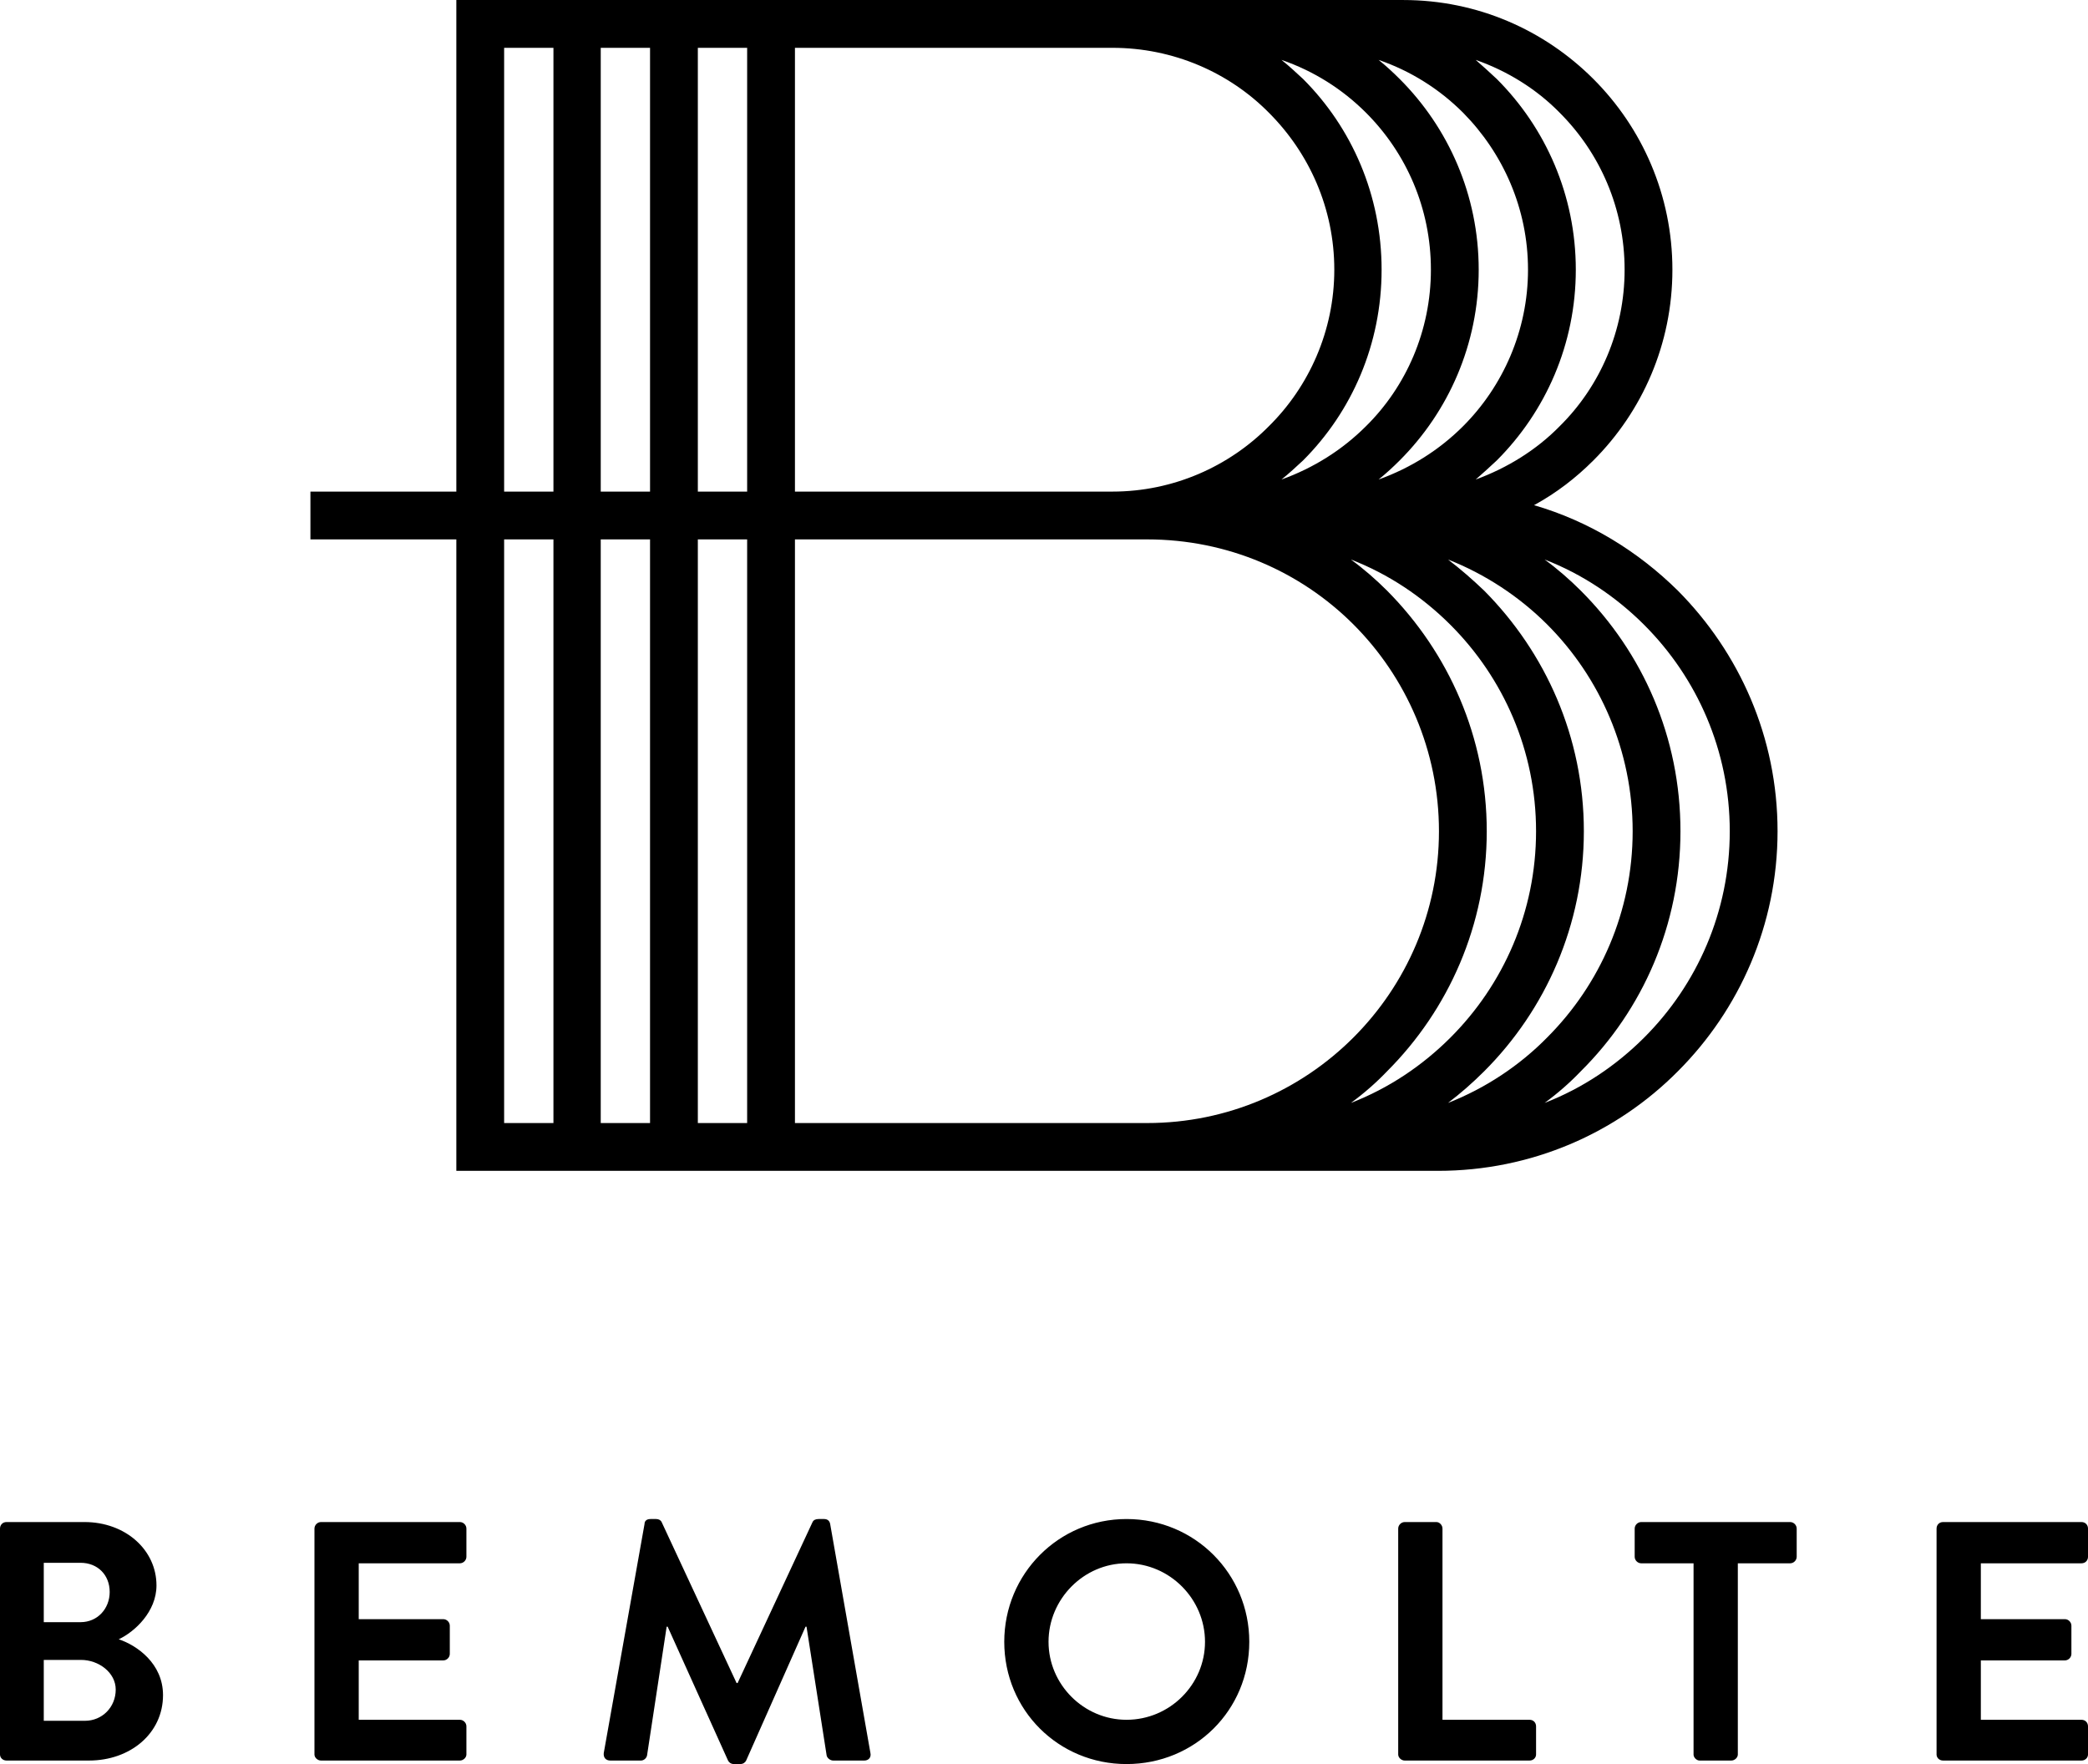
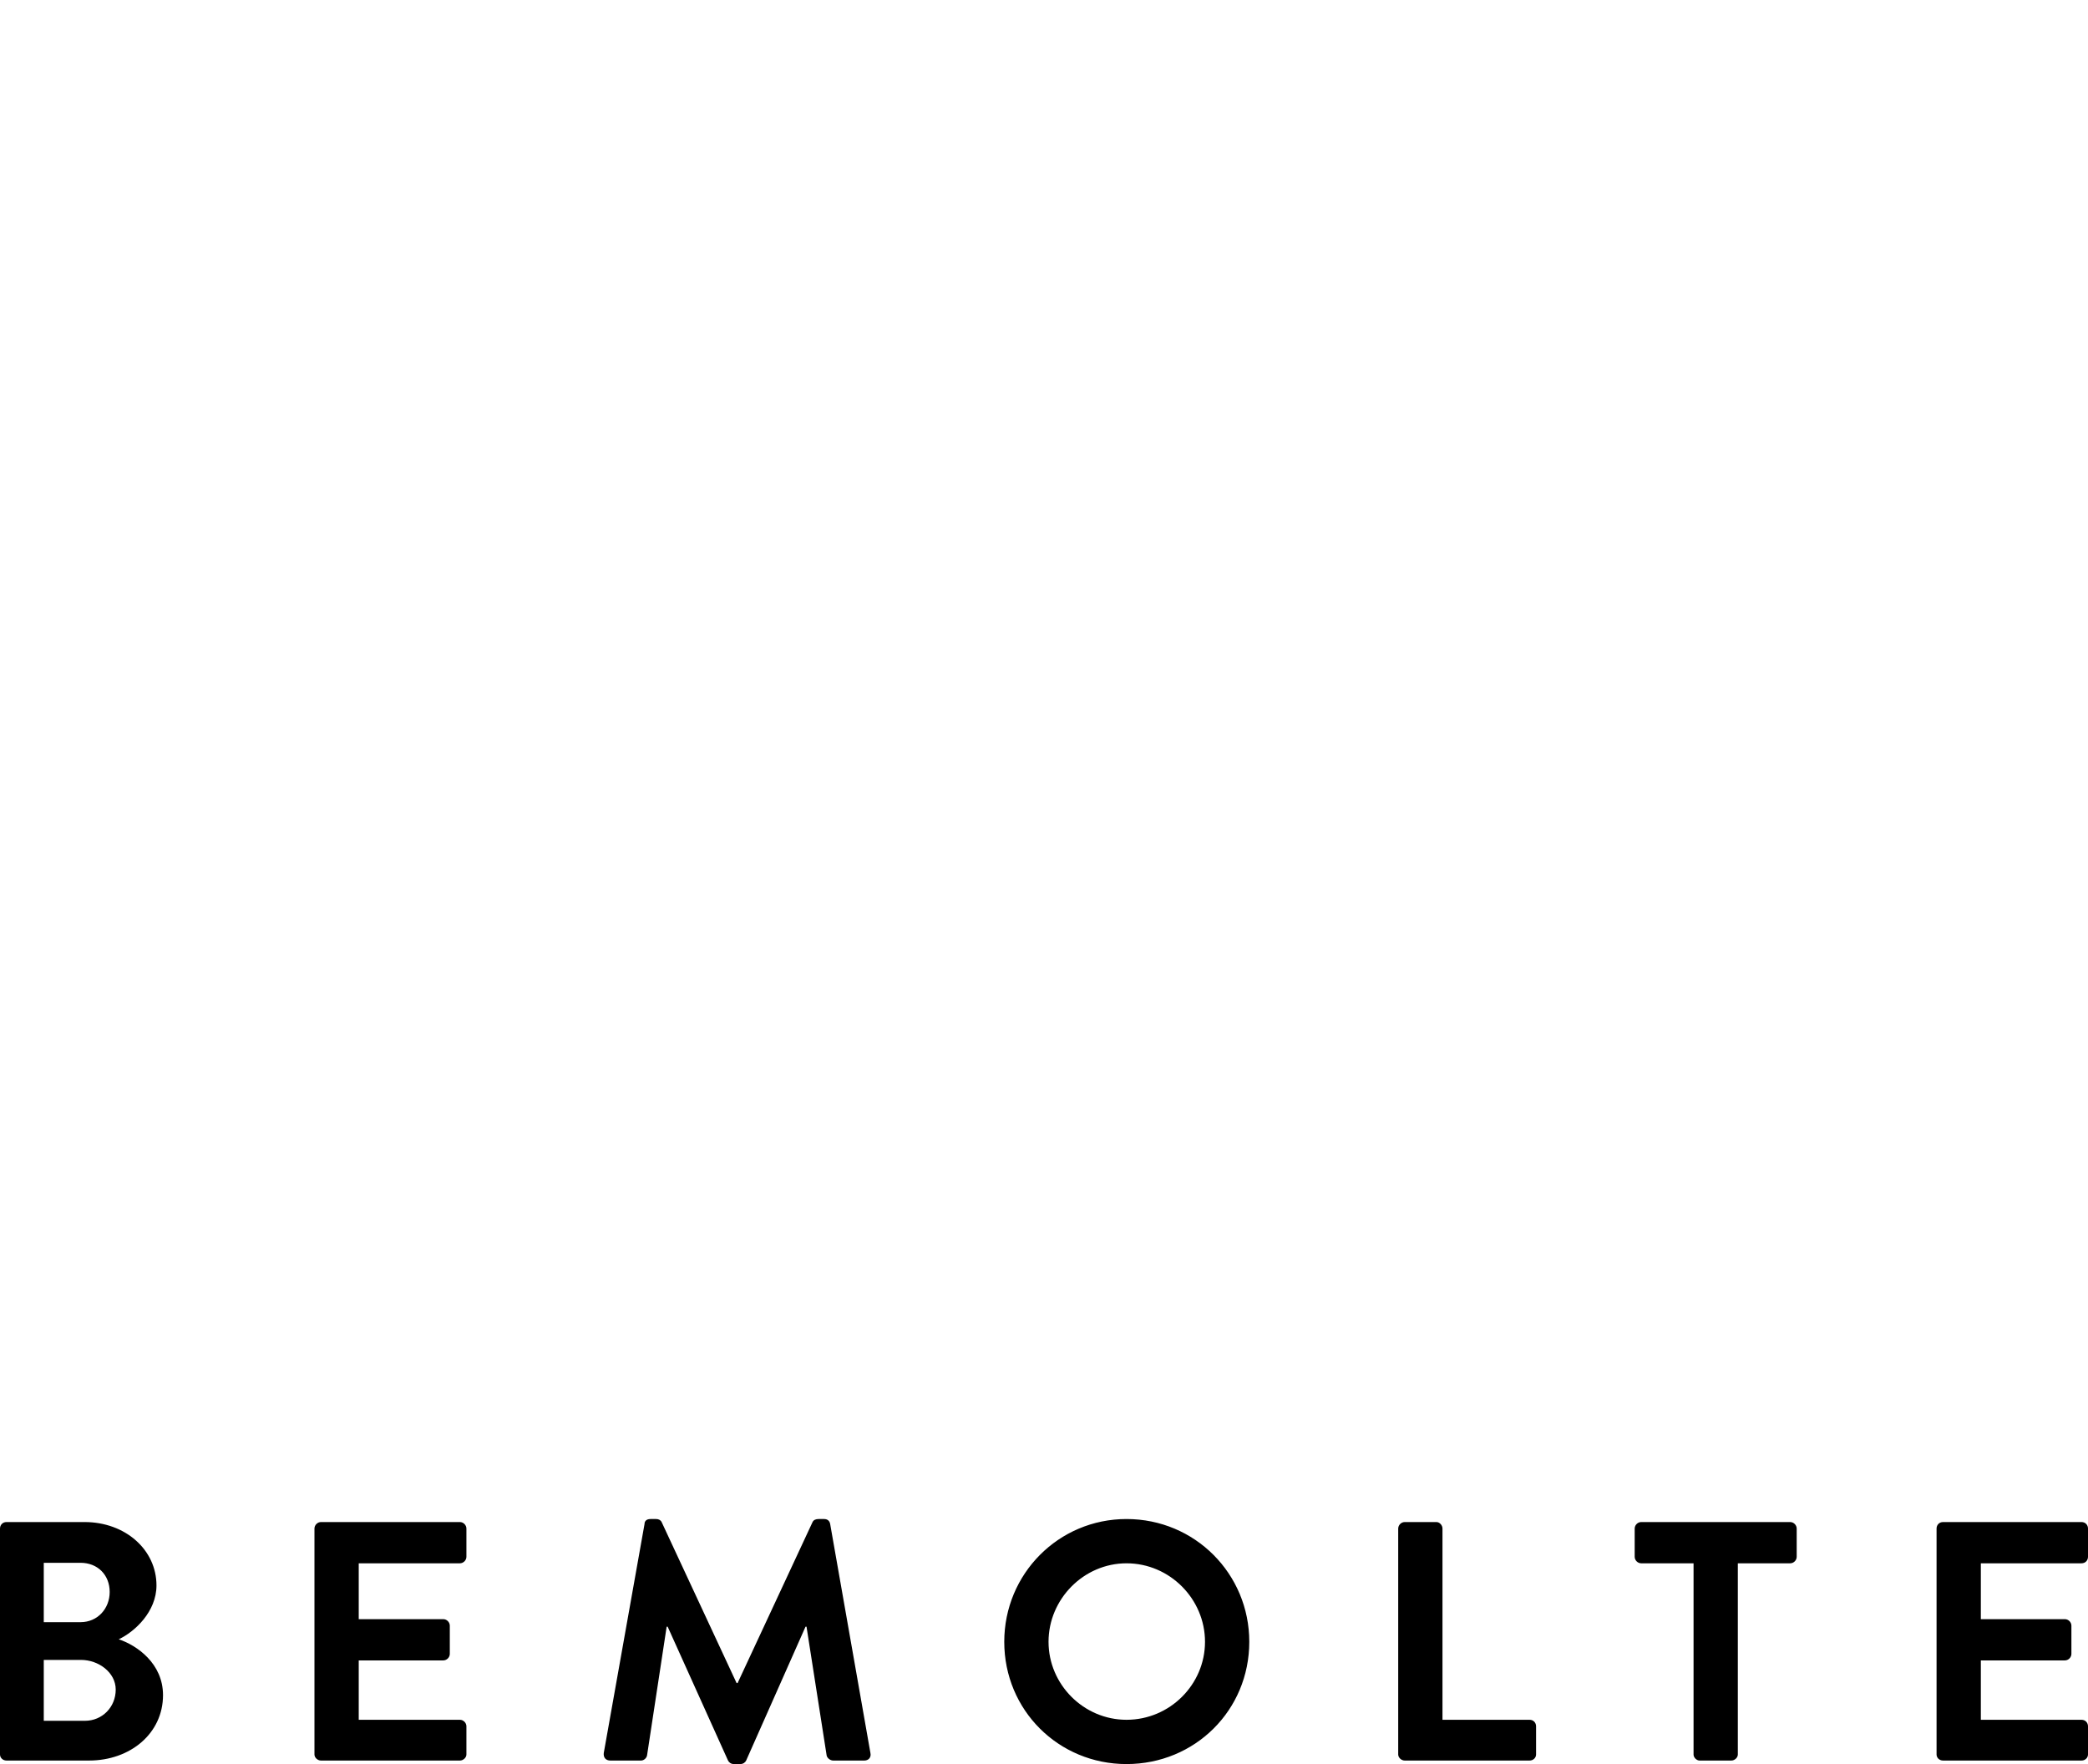
<svg xmlns="http://www.w3.org/2000/svg" xml:space="preserve" width="51.881mm" height="43.831mm" version="1.1" style="shape-rendering:geometricPrecision; text-rendering:geometricPrecision; image-rendering:optimizeQuality; fill-rule:evenodd; clip-rule:evenodd" viewBox="0 0 4150 3506">
  <defs>
    <style type="text/css"> .fil1 {fill:black} .fil0 {fill:black;fill-rule:nonzero} </style>
  </defs>
  <g id="Warstwa_x0020_1">
-     <path class="fil0" d="M2280 2232c160,0 305,-65 410,-170 105,-105 170,-250 170,-410 0,-160 -65,-306 -170,-411 -105,-105 -250,-169 -410,-169l-69 0 -631 0 0 1160 700 0zm477 -103c-22,23 -46,44 -72,63 75,-29 142,-74 198,-130 105,-105 170,-250 170,-410 0,-160 -65,-305 -170,-410 -56,-56 -123,-101 -198,-130 26,19 50,40 72,62 122,123 198,291 198,478 0,186 -76,355 -198,477zm-546 -1152c121,0 232,-50 311,-130 80,-79 130,-190 130,-311 0,-122 -50,-232 -130,-312 -79,-80 -190,-129 -311,-129l-631 0 0 882 631 0zm379 -62c-14,13 -28,26 -43,38 64,-23 121,-59 168,-106 80,-79 129,-190 129,-311 0,-122 -49,-232 -129,-312 -47,-47 -104,-83 -168,-105 15,12 29,25 43,38 97,97 156,231 156,379 0,148 -59,282 -156,379zm-1105 -820l-98 0 0 882 98 0 0 -882zm-193 0l-98 0 0 882 98 0 0 -882zm-192 0l-98 0 0 882 98 0 0 -882zm-146 -95l146 0 47 0 145 0 48 0 145 0 47 0 679 0 192 0 193 0 193 0c148,0 281,60 378,157 97,97 157,231 157,379 0,148 -60,282 -157,379 -35,35 -74,65 -118,89 110,32 207,92 286,170 122,123 198,291 198,478 0,186 -76,355 -198,477 -122,123 -291,198 -477,198l-193 0 -193 0 -192 0 -748 0 -47 0 -145 0 -48 0 -145 0 -47 0 -146 0 -47 0 0 -47 0 -1208 -290 0 0 -95 290 0 0 -930 0 -47 47 0zm48 1072l0 1160 98 0 0 -1160 -98 0zm192 1160l98 0 0 -1160 -98 0 0 1160zm193 0l98 0 0 -1160 -98 0 0 1160zm1563 -103c-23,23 -47,44 -72,63 74,-29 142,-74 197,-130 105,-105 170,-250 170,-410 0,-160 -65,-306 -170,-411 -55,-55 -123,-100 -197,-129 25,19 49,40 72,62 122,123 198,291 198,478 0,186 -76,355 -198,477zm-168 -1214c-13,13 -27,26 -42,38 64,-23 121,-59 168,-106 79,-79 129,-190 129,-311 0,-122 -50,-232 -129,-312 -47,-47 -104,-83 -168,-105 15,12 29,25 42,38 97,97 157,231 157,379 0,148 -60,282 -157,379zm360 1214c-22,23 -46,44 -72,63 75,-29 142,-74 198,-130 105,-105 170,-250 170,-410 0,-160 -65,-305 -170,-410 -56,-56 -123,-101 -198,-130 26,19 50,40 72,62 123,123 198,291 198,478 0,186 -75,355 -198,477zm-167 -1214c-14,13 -28,26 -42,38 63,-23 121,-59 167,-106 80,-79 129,-190 129,-311 0,-122 -49,-232 -129,-312 -46,-47 -104,-83 -167,-105 14,12 28,25 42,38 97,97 157,231 157,379 0,148 -60,282 -157,379z" />
    <path class="fil1" d="M0 3487c0,6 5,12 13,12l164 0c82,0 147,-54 147,-130 0,-63 -52,-99 -88,-111 32,-15 75,-55 75,-107 0,-71 -62,-126 -143,-126l-155 0c-8,0 -13,6 -13,13l0 449zm87 -263l0 -118 73 0c34,0 58,24 58,58 0,33 -24,60 -58,60l-73 0zm0 196l0 -121 74 0c35,0 69,25 69,59 0,35 -27,62 -61,62l-82 0zm538 67c0,6 6,12 13,12l276 0c7,0 13,-6 13,-12l0 -56c0,-7 -6,-13 -13,-13l-201 0 0 -118 168 0c7,0 13,-6 13,-13l0 -56c0,-7 -6,-13 -13,-13l-168 0 0 -111 201 0c7,0 13,-6 13,-13l0 -56c0,-7 -6,-13 -13,-13l-276 0c-7,0 -13,6 -13,13l0 449zm575 -3c-1,9 4,15 13,15l61 0c6,0 11,-5 12,-10l39 -256c1,0 2,0 2,0l120 266c2,4 6,7 12,7l12 0c6,0 10,-3 12,-7l118 -266c0,0 1,0 2,0l40 256c1,5 7,10 13,10l62 0c8,0 14,-6 12,-15l-80 -455c-1,-6 -5,-10 -12,-10l-11 0c-6,0 -10,2 -12,6l-149 320c0,0 0,0 -2,0l-149 -320c-2,-4 -6,-6 -11,-6l-11 0c-8,0 -12,4 -12,10l-81 455zm796 -221c0,136 108,243 243,243 136,0 244,-107 244,-243 0,-135 -108,-244 -244,-244 -135,0 -243,109 -243,244zm88 0c0,-85 70,-156 155,-156 86,0 156,71 156,156 0,85 -70,155 -156,155 -85,0 -155,-70 -155,-155zm695 224c0,6 6,12 13,12l248 0c8,0 13,-6 13,-12l0 -56c0,-7 -5,-13 -13,-13l-173 0 0 -380c0,-7 -6,-13 -12,-13l-63 0c-7,0 -13,6 -13,13l0 449zm587 0c0,6 6,12 12,12l63 0c7,0 13,-6 13,-12l0 -380 104 0c7,0 13,-6 13,-13l0 -56c0,-7 -6,-13 -13,-13l-296 0c-7,0 -13,6 -13,13l0 56c0,7 6,13 13,13l104 0 0 380zm483 0c0,6 5,12 13,12l275 0c8,0 13,-6 13,-12l0 -56c0,-7 -5,-13 -13,-13l-200 0 0 -118 167 0c7,0 13,-6 13,-13l0 -56c0,-7 -6,-13 -13,-13l-167 0 0 -111 200 0c8,0 13,-6 13,-13l0 -56c0,-7 -5,-13 -13,-13l-275 0c-8,0 -13,6 -13,13l0 449z" />
  </g>
</svg>